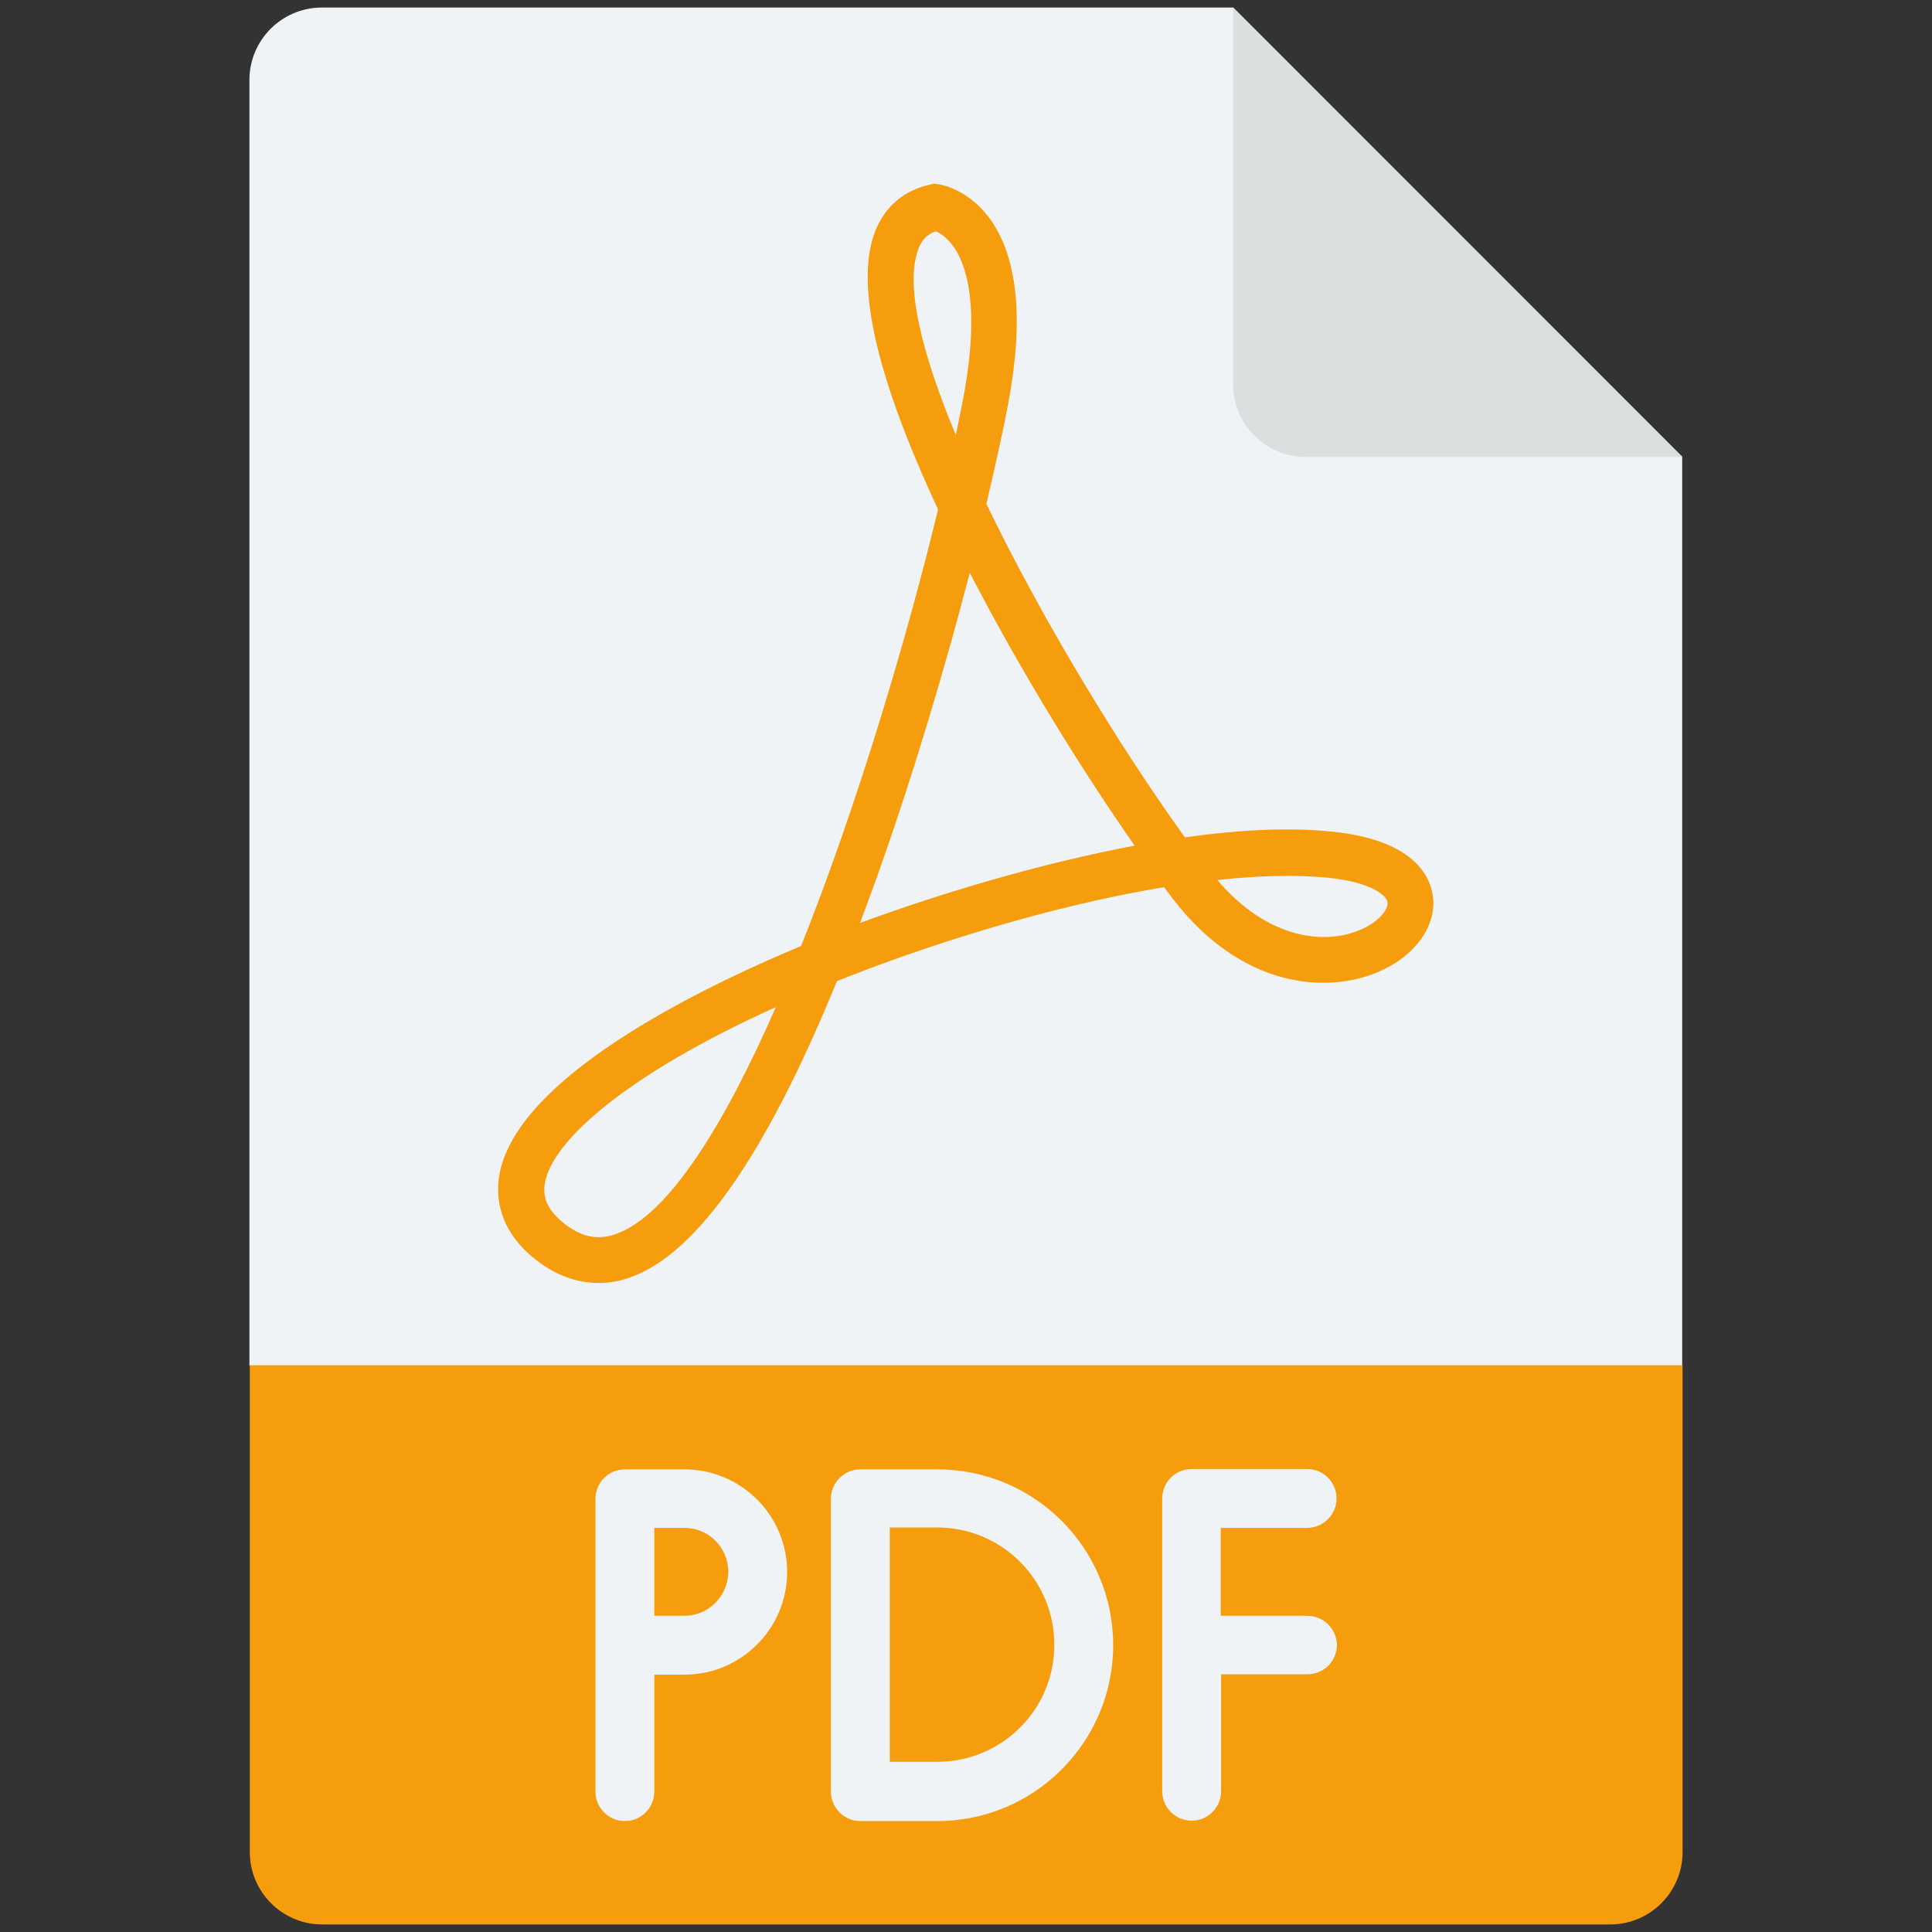
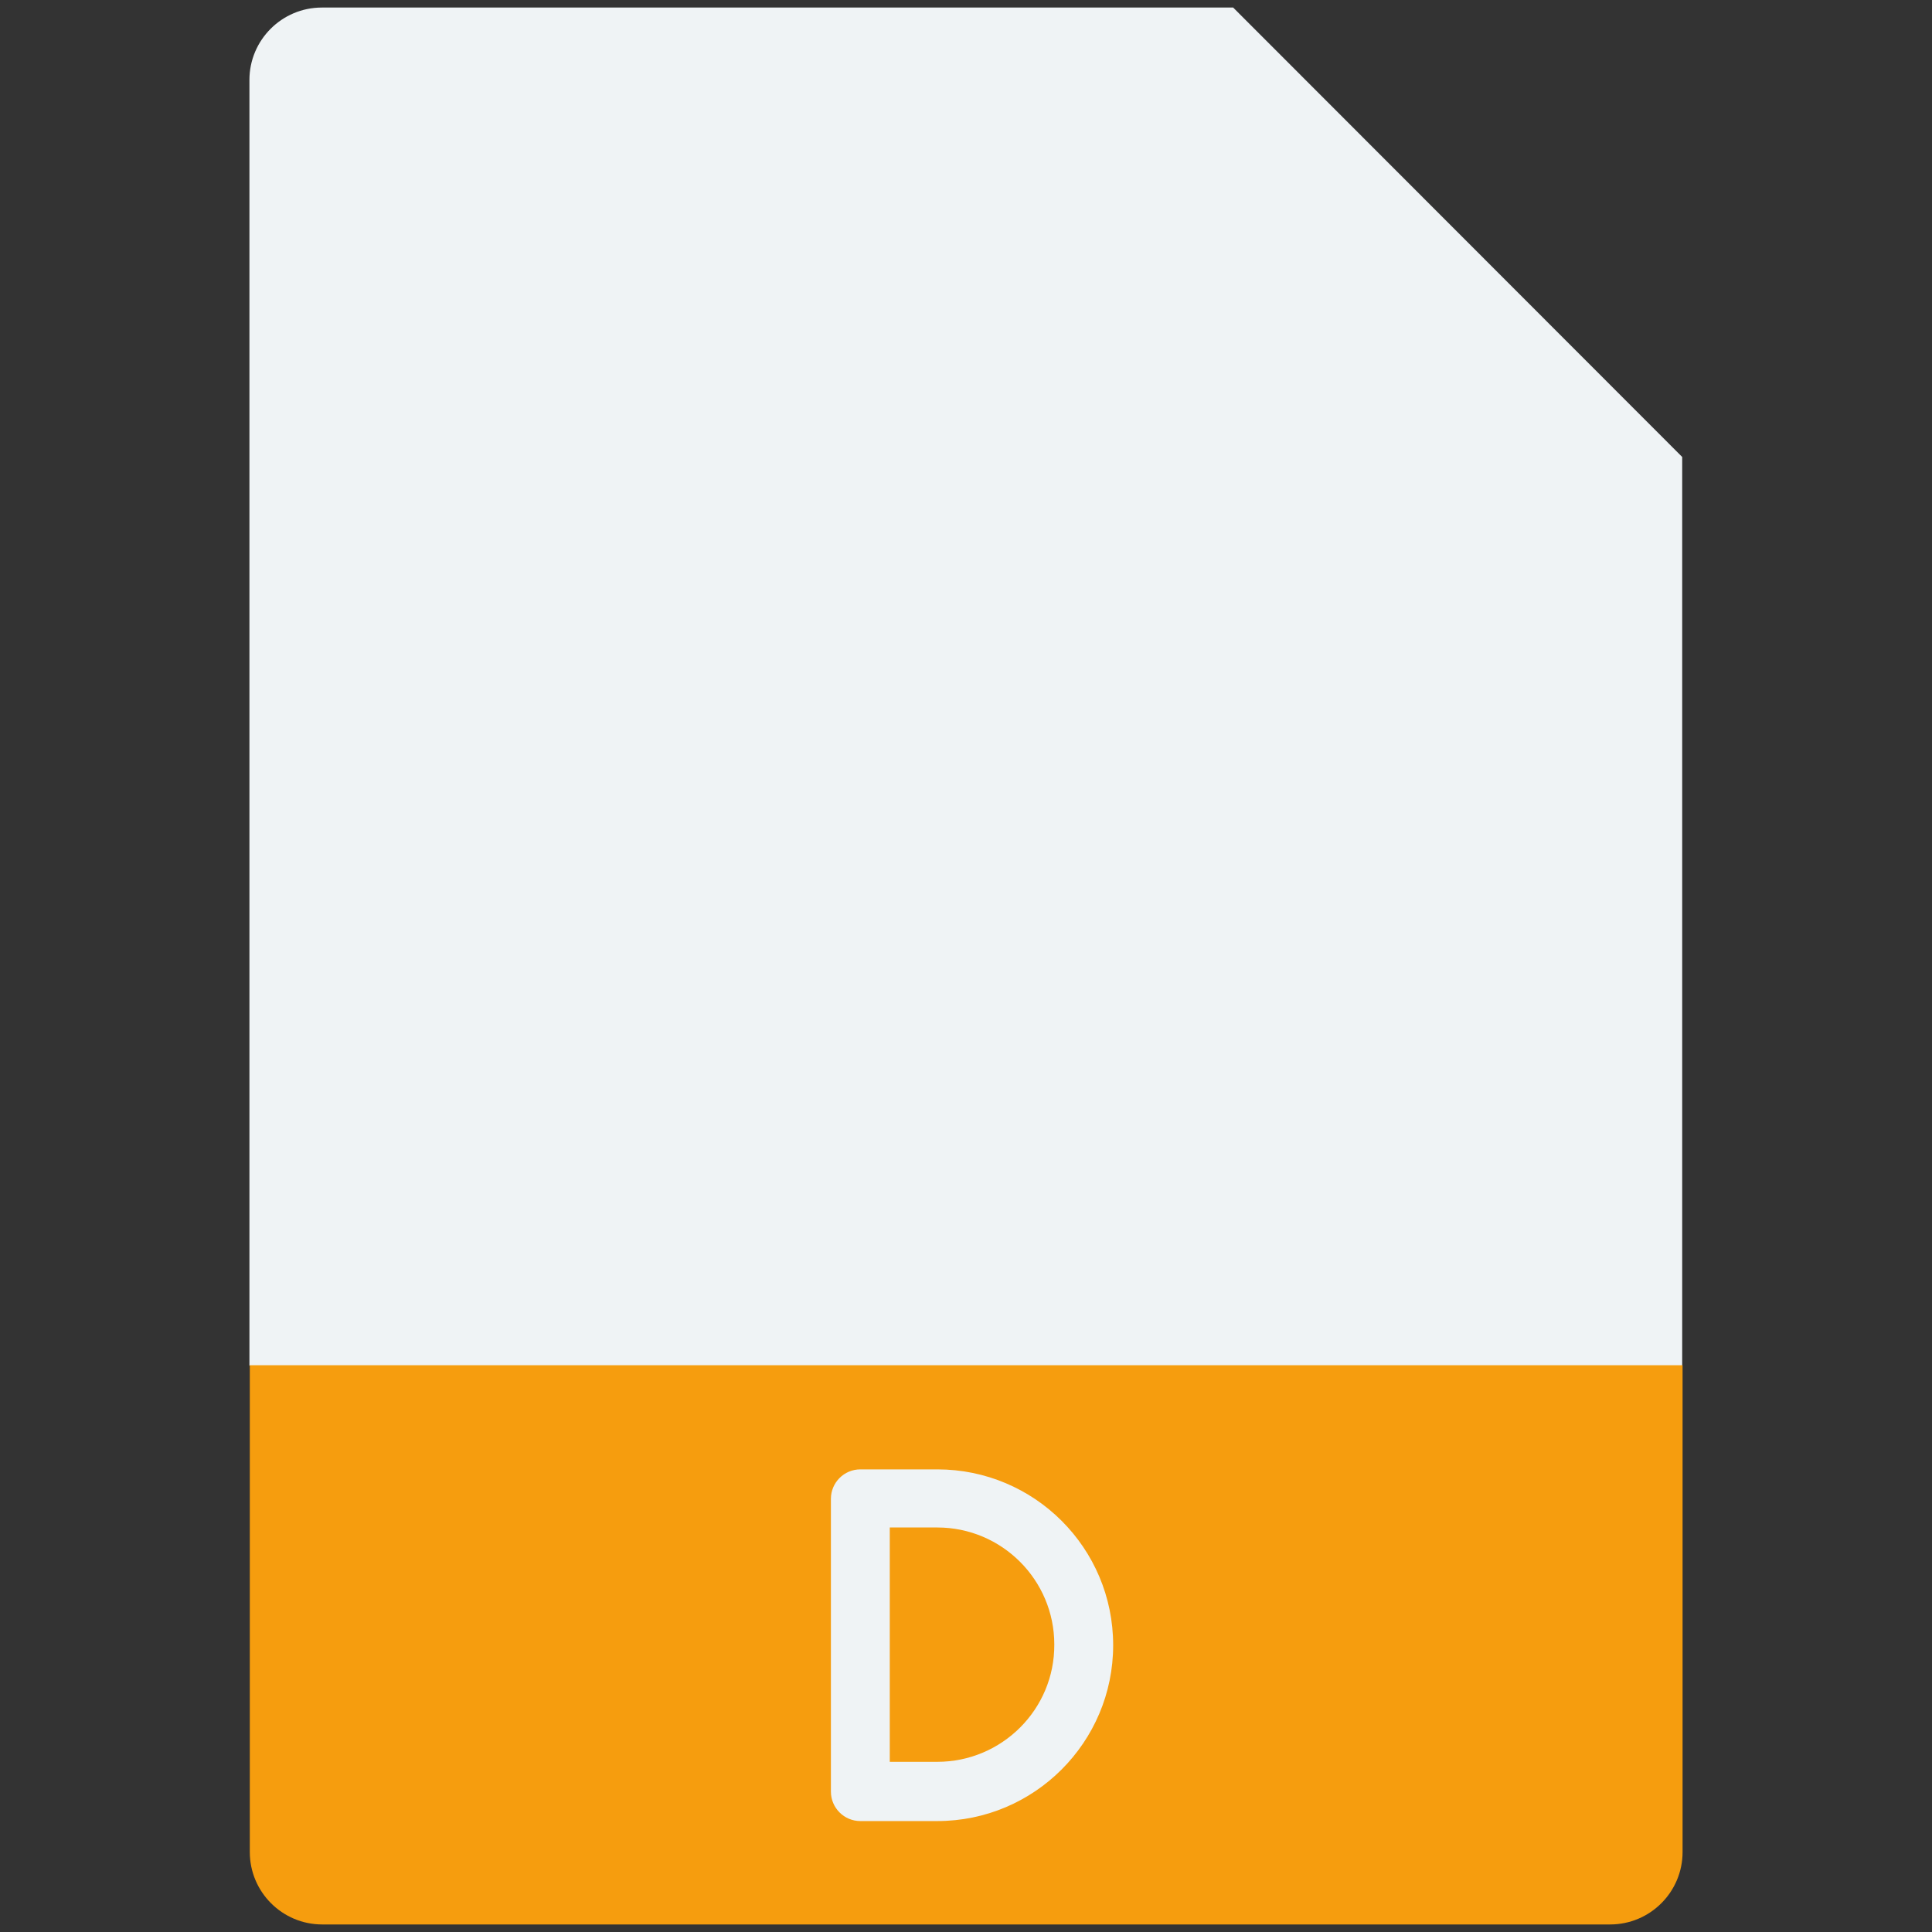
<svg xmlns="http://www.w3.org/2000/svg" version="1.1" id="Layer_1" x="0px" y="0px" viewBox="0 0 512 512" style="enable-background:new 0 0 512 512;" xml:space="preserve">
  <rect x="0" y="0" width="512" height="512" fill="#333333" stroke="none" />
  <style type="text/css">
	.st0{fill:#EFF3F5;}
	.st1{fill:#DBDFE0;}
	.st2{fill:#F69D0E;}
</style>
  <g>
    <path class="st0" d="M445.8,121.1L326.8,2H85.3c-10.6,0-19.2,8.6-19.2,19.2v340.7h379.7L445.8,121.1L445.8,121.1z" />
-     <path class="st1" d="M326.8,101.9c0,10.6,8.6,19.2,19.2,19.2h99.9L326.8,2V101.9z" />
    <path class="st2" d="M66.2,361.8v129c0,10.6,8.6,19.2,19.2,19.2h341.3c10.6,0,19.2-8.6,19.2-19.2v-129H66.2z" />
    <g>
-       <path class="st2" d="M158.6,340c-6.1,0-12-2.3-17.4-6.8c-9.1-7.6-9.8-16-8.9-21.7c4.4-25.7,52.2-49.2,80-60.8    c15.1-37.8,28.2-82.3,36.3-115.7c-16.2-34.7-21.9-59.2-16.9-73.1c2.5-6.9,7.6-11.4,14.8-13l1-0.2l1,0.1c0.8,0.1,7.9,1.2,13.7,9    c7.5,10.2,9.2,26.7,5,49.1c-1.2,6.4-3.2,15.6-5.8,26.6c14.8,30.8,35.6,64.8,52.6,88.4c14.2-2,27.7-2.7,39.1-1.5    c21.3,2.2,25.8,11.5,26.6,16.9c1.2,7.9-4.6,16.1-14.5,20.3c-13.7,5.8-36.1,4.3-54.3-19.3c-0.8-1-1.6-2.1-2.4-3.2    c-23.4,3.9-50.6,11.3-78.2,21.6c-2.9,1.1-5.7,2.2-8.5,3.3c-18.7,45.8-37,72.1-54.5,78.4C164.5,339.5,161.5,340,158.6,340    L158.6,340z M205.6,266.9c-39.7,17.9-59.4,35.6-61.2,46.7c-0.4,2.4-0.4,6.1,4.7,10.3c4.7,3.9,9.2,4.9,14.2,3.1    C177.2,322,192,298,205.6,266.9z M322.6,233.2c13.5,15.9,28.7,17.2,37.9,13.2c4.8-2,7.5-5.4,7.2-7.3c-0.3-2-4.8-5.4-15.8-6.5    C343.7,231.8,333.8,232,322.6,233.2L322.6,233.2z M257,151.8c-6.1,23.5-14.4,51.8-24.1,79.2c-1.7,4.7-3.3,9.2-5,13.6    c21.7-8,47.9-15.8,72.8-20.5C287.3,205,270.8,178.5,257,151.8z M248,61.3c-2.3,0.8-3.8,2.3-4.7,4.9c-3.5,9.6,1.1,27.7,10,49.1    c0.8-3.8,1.5-7.3,2.1-10.5c4.6-24.9,0.2-35.6-2.9-39.7C250.8,62.8,249,61.7,248,61.3L248,61.3z" />
-     </g>
+       </g>
    <g>
-       <path class="st0" d="M346.4,428.2h-22.9v-23.3h22.9c4.3,0,7.8-3.5,7.8-7.8s-3.5-7.8-7.8-7.8h-30.6c-4.3,0-7.8,3.5-7.8,7.8v77.6    c0,4.3,3.5,7.8,7.8,7.8s7.8-3.5,7.8-7.8v-31h22.9c4.3,0,7.8-3.5,7.8-7.8C354.2,431.6,350.7,428.2,346.4,428.2L346.4,428.2z" />
-       <path class="st0" d="M181.4,389.4h-15.8c-4.3,0-7.8,3.5-7.8,7.8v77.6c0,4.3,3.5,7.8,7.8,7.8s7.8-3.5,7.8-7.8v-31h8    c15,0,27.2-12.2,27.2-27.2S196.4,389.4,181.4,389.4L181.4,389.4z M181.4,428.2h-8v-23.3h8c6.4,0,11.6,5.2,11.6,11.6    S187.8,428.2,181.4,428.2L181.4,428.2z" />
      <path class="st0" d="M248.4,389.4H228c-4.3,0-7.8,3.5-7.8,7.8v77.6c0,4.3,3.5,7.8,7.8,7.8h20.4c25.7,0,46.6-20.9,46.6-46.6    C295,410.2,274.1,389.4,248.4,389.4L248.4,389.4z M248.4,466.9h-12.6v-62.1h12.6c17.1,0,31,13.9,31,31    C279.5,453,265.5,466.9,248.4,466.9z" />
    </g>
  </g>
</svg>